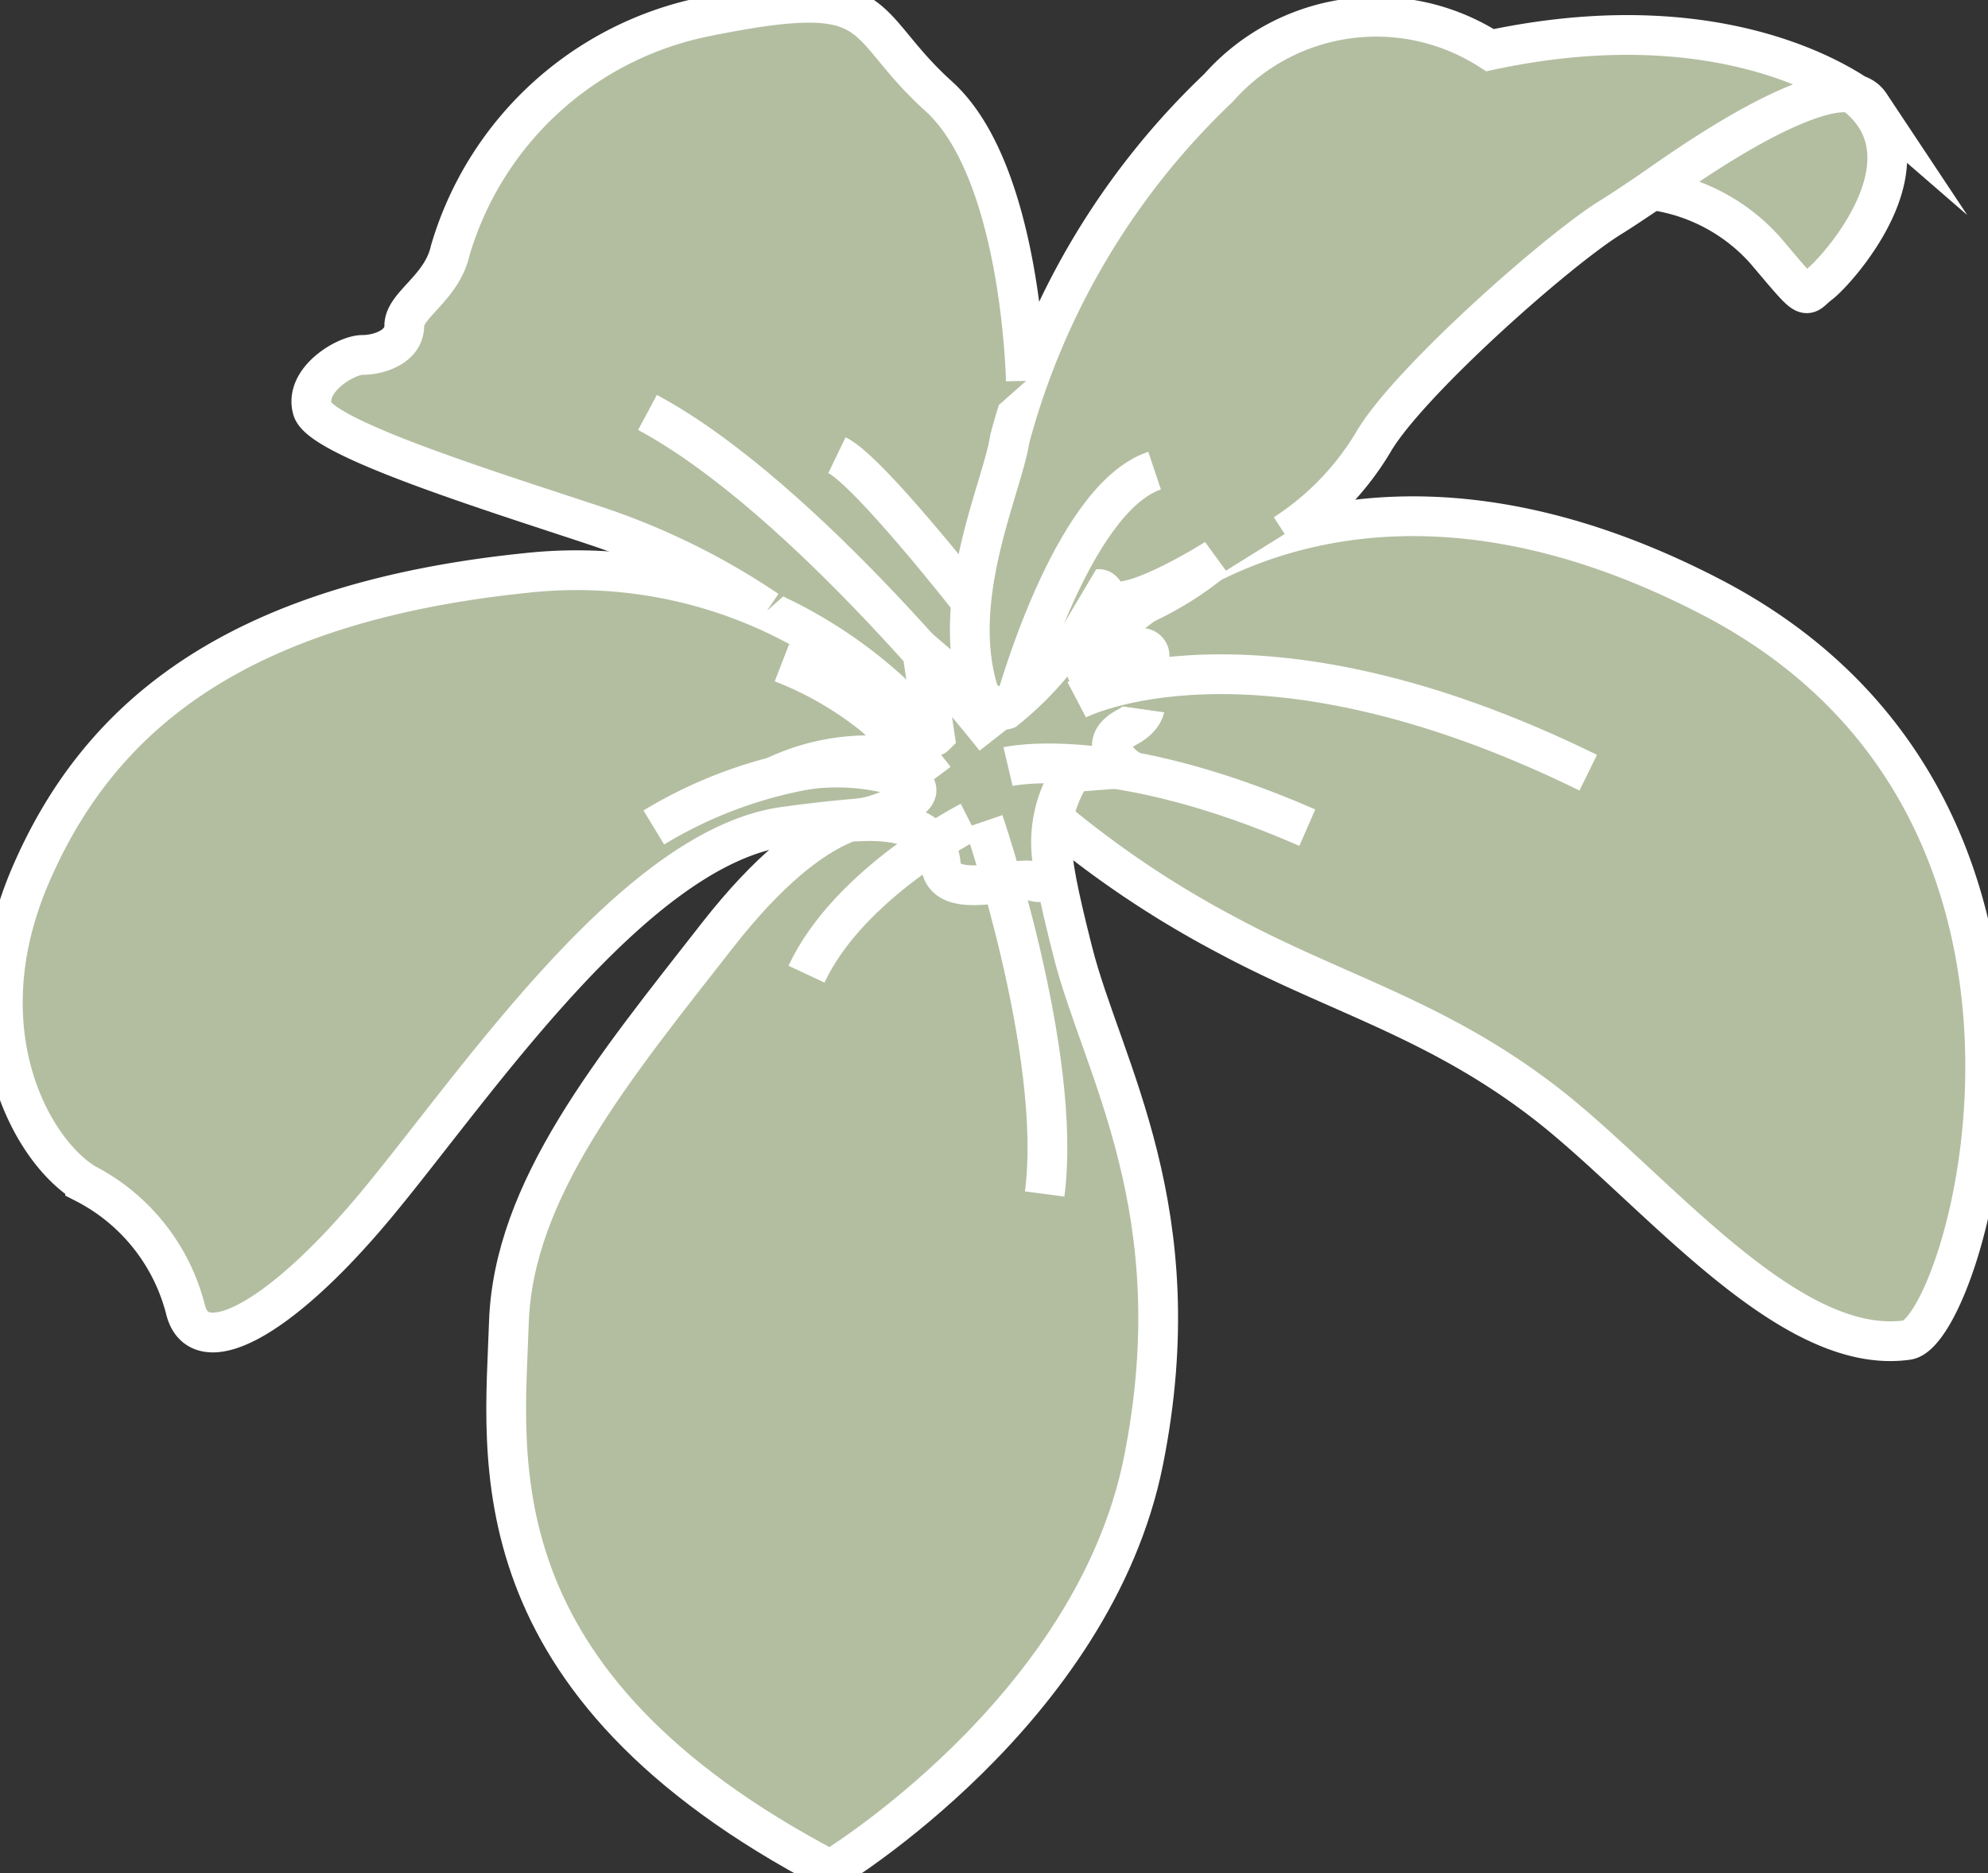
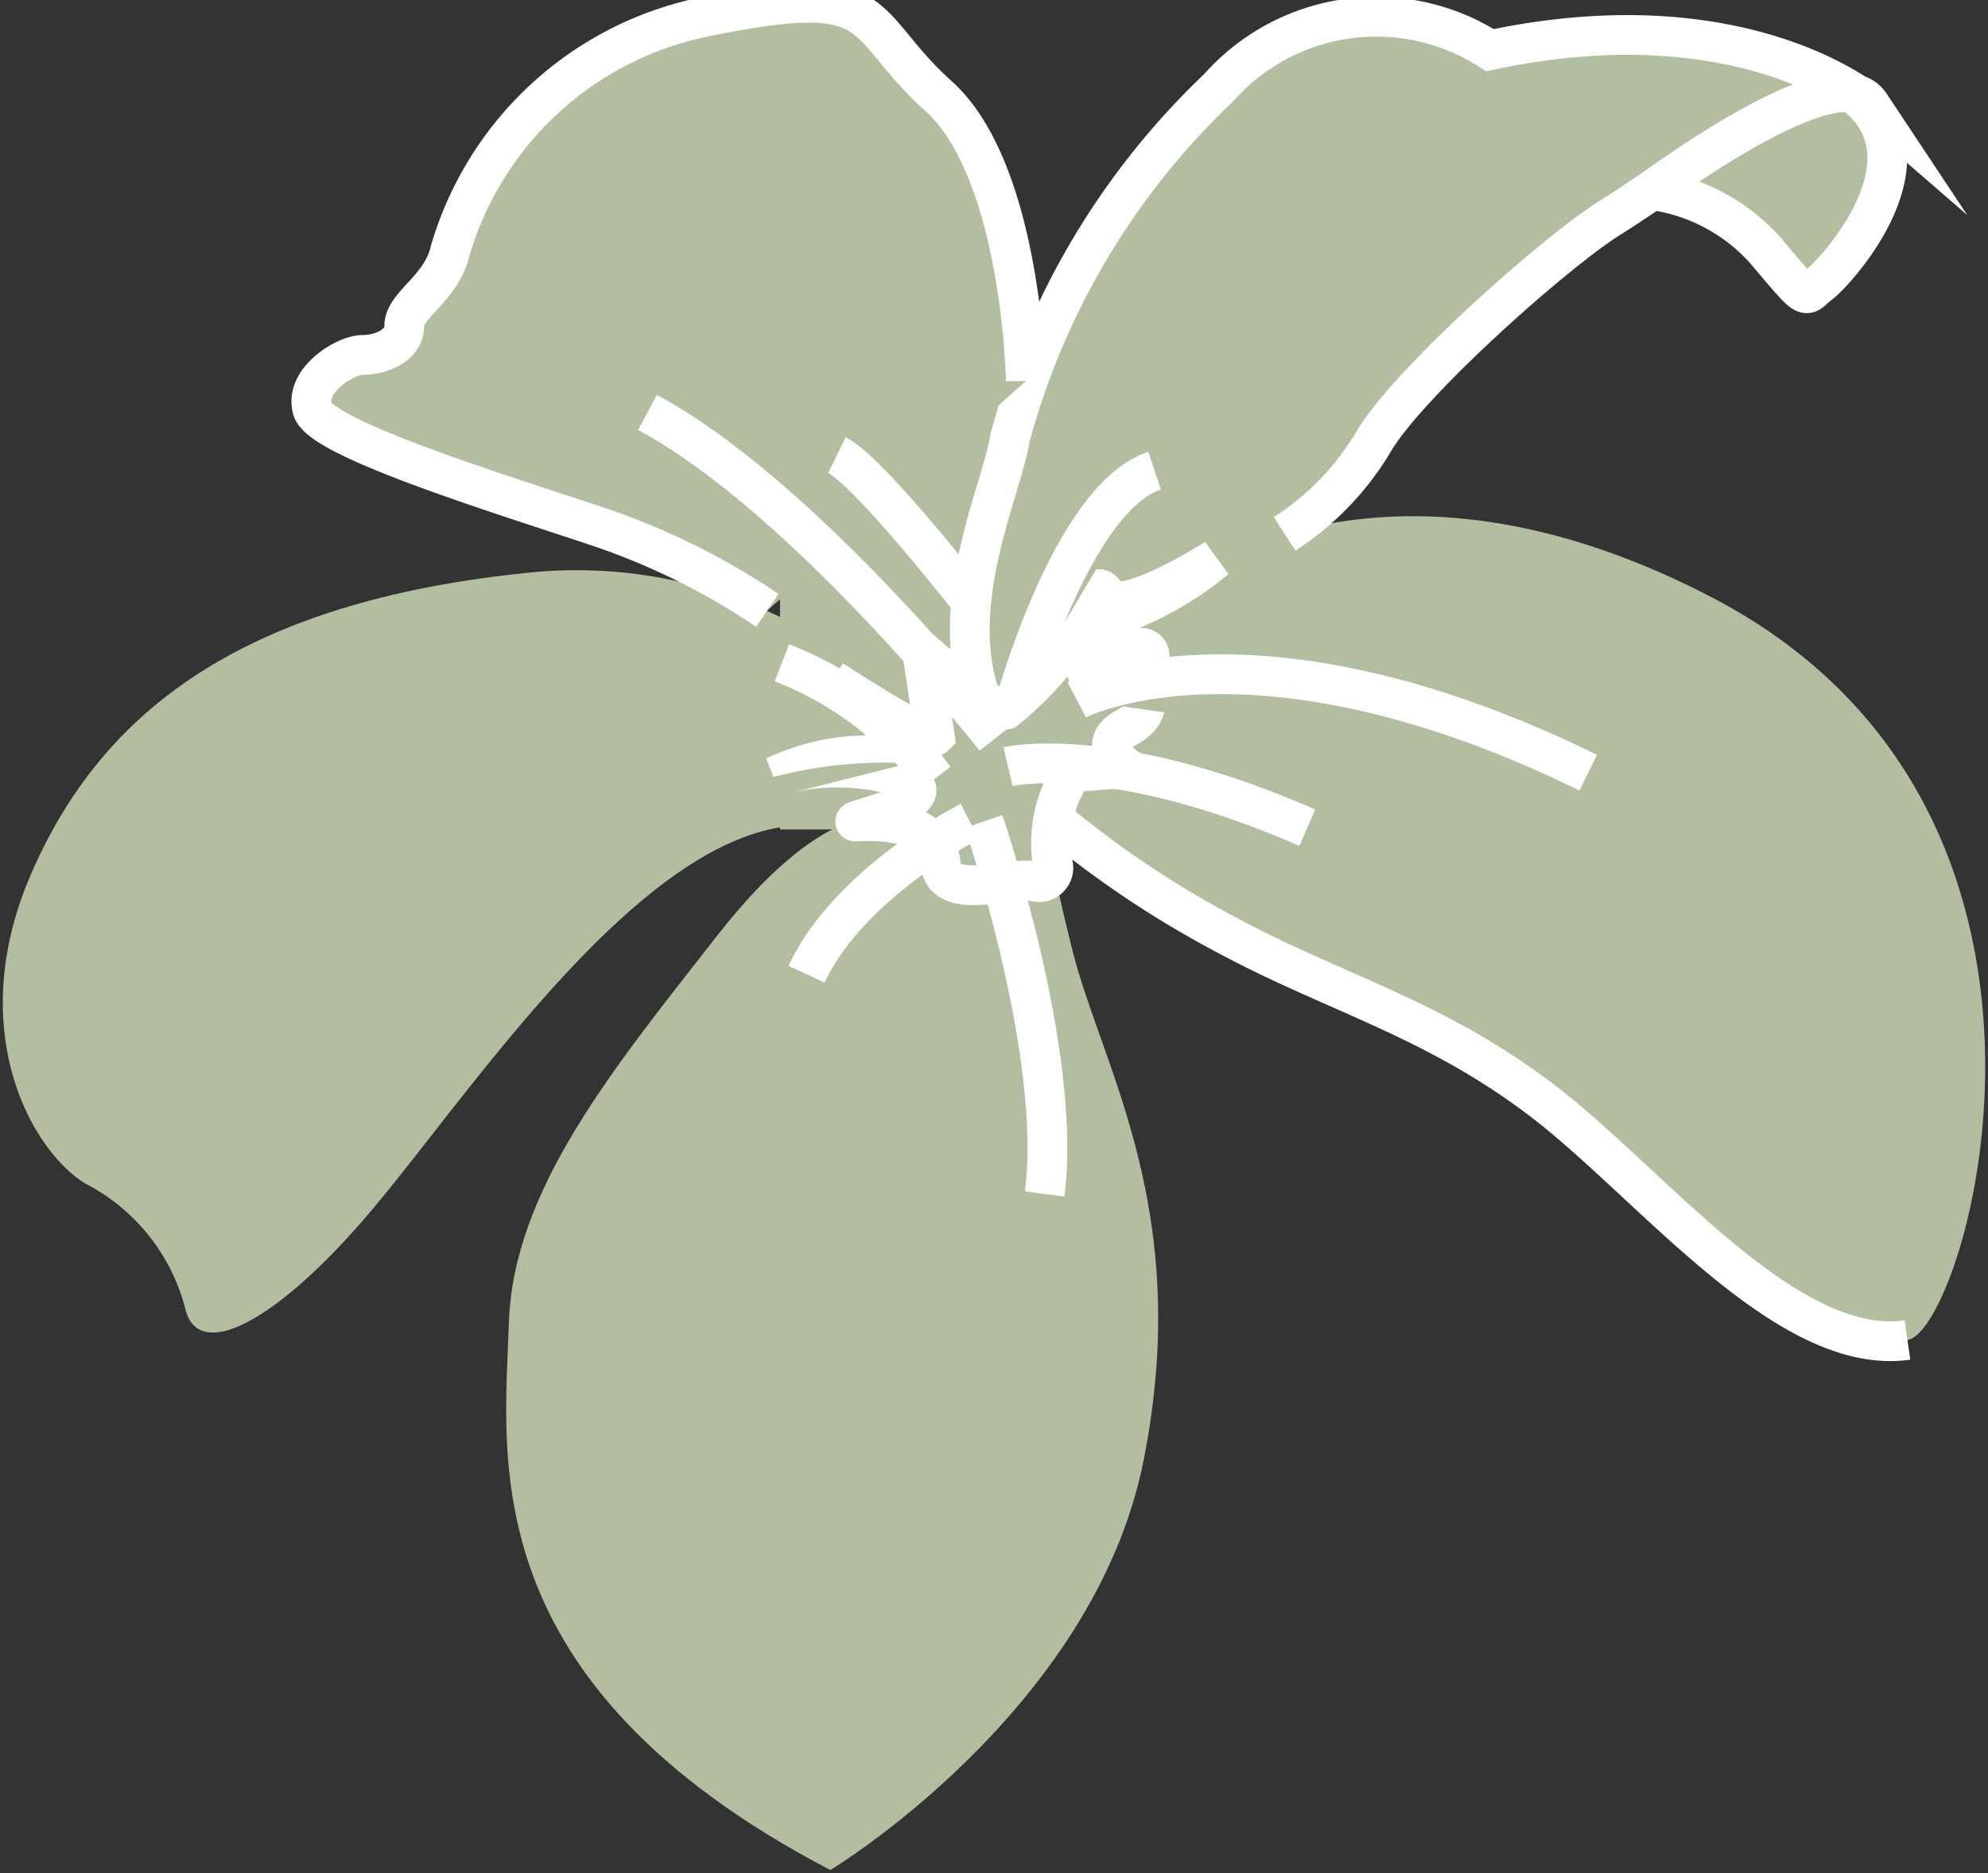
<svg xmlns="http://www.w3.org/2000/svg" id="Group_23" data-name="Group 23" width="50" height="47.127" viewBox="0 0 50 47.127">
  <rect x="0" y="0" width="50" height="47.127" fill="#333333" stroke="none" />
  <defs>
    <clipPath id="clip-path">
      <rect id="Rectangle_88" data-name="Rectangle 88" width="50" height="47.127" fill="#b3bea1" />
    </clipPath>
  </defs>
  <rect id="Rectangle_87" data-name="Rectangle 87" width="5.949" height="11.615" transform="translate(19.618 9.252)" fill="#b3bea1" />
  <g id="Group_18" data-name="Group 18">
    <g id="Group_17" data-name="Group 17" clip-path="url(#clip-path)">
      <path id="Path_165" data-name="Path 165" d="M24.62,106.415a11.7,11.7,0,0,0-10.956-5.068c-7.42.763-10.78,3.7-12.46,7.588s0,6.93,1.365,7.77a4.932,4.932,0,0,1,2.52,3.15c.315,1.365,2.327.368,4.812-2.625s6.476-8.978,10.256-9.5,4.463-.106,4.463-.106-.682,5.2-.989,6.431" transform="translate(-0.429 -86.933)" fill="#b3bea1" fill-rule="evenodd" />
-       <path id="Path_166" data-name="Path 166" d="M24.62,106.415a11.7,11.7,0,0,0-10.956-5.068c-7.42.763-10.78,3.7-12.46,7.588s0,6.93,1.365,7.77a4.932,4.932,0,0,1,2.52,3.15c.315,1.365,2.327.368,4.812-2.625s6.476-8.978,10.256-9.5,4.463-.106,4.463-.106-.682,5.2-.989,6.431" transform="translate(-0.429 -86.933)" fill="#b3bea1" stroke="#fff" stroke-miterlimit="10" stroke-width="1" />
      <path id="Path_167" data-name="Path 167" d="M99.357,138.925s-1.533-.382-4.159,2.978-5.145,6.405-5.25,9.766S89,160.7,98.034,165.424c0,0,6.615-3.99,7.875-10.29s-1.039-9.891-1.779-12.821-.636-3.14-.111-4.4" transform="translate(-77.15 -118.378)" fill="#b3bea1" fill-rule="evenodd" />
-       <path id="Path_168" data-name="Path 168" d="M99.357,138.925s-1.533-.382-4.159,2.978-5.145,6.405-5.25,9.766S89,160.7,98.034,165.424c0,0,6.615-3.99,7.875-10.29s-1.039-9.891-1.779-12.821-.636-3.14-.111-4.4" transform="translate(-77.15 -118.378)" fill="#b3bea1" stroke="#fff" stroke-miterlimit="10" stroke-width="1" />
      <path id="Path_169" data-name="Path 169" d="M187.06,99.3a24.938,24.938,0,0,0,4.363,2.922c2.73,1.47,5.25,2.1,7.98,4.2s6.1,6.418,9.135,5.985c1.47-.21,5.365-13.34-4.935-18.691-8.085-4.2-13.651-1.05-16.066,1.89" transform="translate(-160.564 -78.696)" fill="#b3bea1" fill-rule="evenodd" />
-       <path id="Path_170" data-name="Path 170" d="M187.06,99.3a24.938,24.938,0,0,0,4.363,2.922c2.73,1.47,5.25,2.1,7.98,4.2s6.1,6.418,9.135,5.985c1.47-.21,5.365-13.34-4.935-18.691-8.085-4.2-13.651-1.05-16.066,1.89" transform="translate(-160.564 -78.696)" fill="#b3bea1" stroke="#fff" stroke-miterlimit="10" stroke-width="1" />
-       <path id="Path_171" data-name="Path 171" d="M180.11,16a7.078,7.078,0,0,0,2.225-2.3c.84-1.47,4.62-4.83,5.985-5.67s5.67-4.1,6.51-2.835c0,0-3.15-2.73-9.555-1.365a5.291,5.291,0,0,0-6.825.945,18.939,18.939,0,0,0-5.25,8.82c-.21,1.365-1.785,4.515-.525,7.035" transform="translate(-147.8 -2.568)" fill="#b3bea1" fill-rule="evenodd" />
+       <path id="Path_170" data-name="Path 170" d="M187.06,99.3a24.938,24.938,0,0,0,4.363,2.922c2.73,1.47,5.25,2.1,7.98,4.2s6.1,6.418,9.135,5.985" transform="translate(-160.564 -78.696)" fill="#b3bea1" stroke="#fff" stroke-miterlimit="10" stroke-width="1" />
      <path id="Path_172" data-name="Path 172" d="M180.11,16a7.078,7.078,0,0,0,2.225-2.3c.84-1.47,4.62-4.83,5.985-5.67s5.67-4.1,6.51-2.835c0,0-3.15-2.73-9.555-1.365a5.291,5.291,0,0,0-6.825.945,18.939,18.939,0,0,0-5.25,8.82c-.21,1.365-1.785,4.515-.525,7.035" transform="translate(-147.8 -2.568)" fill="#b3bea1" stroke="#fff" stroke-miterlimit="10" stroke-width="1" />
      <path id="Path_173" data-name="Path 173" d="M66.779,15.784a17.621,17.621,0,0,0-4.3-2.121c-2.52-.84-6.93-2.2-7.14-2.94s.84-1.365,1.26-1.365,1.05-.21,1.05-.735.945-.945,1.155-1.89a8.421,8.421,0,0,1,6.4-5.88c4.624-.945,3.784.1,5.884,1.995s2.194,7.164,2.194,7.164" transform="translate(-47.481 -0.429)" fill="#b3bea1" fill-rule="evenodd" />
      <path id="Path_174" data-name="Path 174" d="M66.779,15.784a17.621,17.621,0,0,0-4.3-2.121c-2.52-.84-6.93-2.2-7.14-2.94s.84-1.365,1.26-1.365,1.05-.21,1.05-.735.945-.945,1.155-1.89a8.421,8.421,0,0,1,6.4-5.88c4.624-.945,3.784.1,5.884,1.995s2.194,7.164,2.194,7.164" transform="translate(-47.481 -0.429)" fill="#b3bea1" stroke="#fff" stroke-miterlimit="10" stroke-width="1" />
      <path id="Path_175" data-name="Path 175" d="M141.278,101.6l.316,2.133h0c-.173.172-2.579-1.408-2.579-1.408a11.252,11.252,0,0,1,1.423,1.27c.315.42-.083.642-.146.636a5.5,5.5,0,0,0-2.721.519,5.592,5.592,0,0,1,3.123,0c1.424.525-1.05,1.072-1.1,1.133-.023.031,2.03-.261,2.151,1.075.088.973,1.869.279,2.359.435a.362.362,0,0,0,.471-.384,3.178,3.178,0,0,1,.481-2.365l1.365-.105s-.84-.574,0-1.022.315-1.078.315-1.183a2.843,2.843,0,0,1,.237-.519.2.2,0,0,0-.251-.281c-.356.139-.958.21-1.137.507-.315.525-.339-.865,1.075-1.536a8.174,8.174,0,0,0,2-1.229s-2.45,1.552-2.765.922-.627.77-.942,1.19a8.2,8.2,0,0,1-1.575,1.68c-.315.1-2.1-1.47-2.1-1.47" transform="translate(-118.084 -85.218)" fill="#b3bea1" fill-rule="evenodd" />
      <path id="Path_176" data-name="Path 176" d="M141.278,101.6l.316,2.133h0c-.173.172-2.579-1.408-2.579-1.408a11.252,11.252,0,0,1,1.423,1.27c.315.42-.083.642-.146.636a5.5,5.5,0,0,0-2.721.519,5.592,5.592,0,0,1,3.123,0c1.424.525-1.05,1.072-1.1,1.133-.023.031,2.03-.261,2.151,1.075.088.973,1.869.279,2.359.435a.362.362,0,0,0,.471-.384,3.178,3.178,0,0,1,.481-2.365l1.365-.105s-.84-.574,0-1.022.315-1.078.315-1.183a2.843,2.843,0,0,1,.237-.519.2.2,0,0,0-.251-.281c-.356.139-.958.21-1.137.507-.315.525-.339-.865,1.075-1.536a8.174,8.174,0,0,0,2-1.229s-2.45,1.552-2.765.922-.627.77-.942,1.19a8.2,8.2,0,0,1-1.575,1.68C143.063,103.177,141.278,101.6,141.278,101.6Z" transform="translate(-118.084 -85.218)" fill="#b3bea1" stroke="#fff" stroke-miterlimit="10" stroke-width="1" />
      <path id="Path_177" data-name="Path 177" d="M293.363,18.864a4.648,4.648,0,0,1,2.851,1.52c1.155,1.365.945,1.155,1.365.84s2.992-3.147.866-4.776c0,0-.9-.575-5.082,2.416" transform="translate(-251.81 -14.08)" fill="#b3bea1" fill-rule="evenodd" />
      <path id="Path_178" data-name="Path 178" d="M293.363,18.864a4.648,4.648,0,0,1,2.851,1.52c1.155,1.365.945,1.155,1.365.84s2.992-3.147.866-4.776C298.445,16.448,297.547,15.873,293.363,18.864Z" transform="translate(-251.81 -14.08)" fill="#b3bea1" stroke="#fff" stroke-miterlimit="10" stroke-width="1" />
      <path id="Path_179" data-name="Path 179" d="M178.988,135.66s2.611-.614,7.527,1.536" transform="translate(-153.635 -116.374)" fill="#b3bea1" fill-rule="evenodd" />
      <path id="Path_180" data-name="Path 180" d="M178.988,135.66s2.611-.614,7.527,1.536" transform="translate(-153.635 -116.374)" fill="#b3bea1" stroke="#fff" stroke-miterlimit="10" stroke-width="1" />
      <path id="Path_181" data-name="Path 181" d="M191.193,120.386s4.415-2.312,12.864,1.835" transform="translate(-164.112 -102.782)" fill="#b3bea1" fill-rule="evenodd" />
      <path id="Path_182" data-name="Path 182" d="M191.193,120.386s4.415-2.312,12.864,1.835" transform="translate(-164.112 -102.782)" fill="#b3bea1" stroke="#fff" stroke-miterlimit="10" stroke-width="1" />
      <path id="Path_183" data-name="Path 183" d="M180.072,89.542s1.413-5.245,3.533-5.952" transform="translate(-154.566 -71.75)" fill="#b3bea1" fill-rule="evenodd" />
      <path id="Path_184" data-name="Path 184" d="M180.072,89.542s1.413-5.245,3.533-5.952" transform="translate(-154.566 -71.75)" fill="#b3bea1" stroke="#fff" stroke-miterlimit="10" stroke-width="1" />
      <path id="Path_185" data-name="Path 185" d="M123.746,81.454S119,75.4,115,73.254" transform="translate(-98.715 -62.878)" fill="#b3bea1" fill-rule="evenodd" />
      <path id="Path_186" data-name="Path 186" d="M123.746,81.454S119,75.4,115,73.254" transform="translate(-98.715 -62.878)" fill="#b3bea1" stroke="#fff" stroke-miterlimit="10" stroke-width="1" />
      <path id="Path_187" data-name="Path 187" d="M152,84.531s-2.579-3.3-3.379-3.687" transform="translate(-127.571 -69.393)" fill="#b3bea1" fill-rule="evenodd" />
      <path id="Path_188" data-name="Path 188" d="M152,84.531s-2.579-3.3-3.379-3.687" transform="translate(-127.571 -69.393)" fill="#b3bea1" stroke="#fff" stroke-miterlimit="10" stroke-width="1" />
      <path id="Path_189" data-name="Path 189" d="M122.515,135.4a11.247,11.247,0,0,0-6.425,1.617" transform="translate(-99.646 -116.2)" fill="#b3bea1" fill-rule="evenodd" />
-       <path id="Path_190" data-name="Path 190" d="M122.515,135.4a11.247,11.247,0,0,0-6.425,1.617" transform="translate(-99.646 -116.2)" fill="#b3bea1" stroke="#fff" stroke-miterlimit="10" stroke-width="1" />
      <path id="Path_191" data-name="Path 191" d="M142.7,120.634a8.735,8.735,0,0,0-3.84-2.919" transform="translate(-119.194 -101.041)" fill="#b3bea1" fill-rule="evenodd" />
      <path id="Path_192" data-name="Path 192" d="M142.7,120.634a8.735,8.735,0,0,0-3.84-2.919" transform="translate(-119.194 -101.041)" fill="#b3bea1" stroke="#fff" stroke-miterlimit="10" stroke-width="1" />
      <path id="Path_193" data-name="Path 193" d="M174.65,145.912s2,5.837,1.536,9.37" transform="translate(-149.912 -125.244)" fill="#b3bea1" fill-rule="evenodd" />
      <path id="Path_194" data-name="Path 194" d="M174.65,145.912s2,5.837,1.536,9.37" transform="translate(-149.912 -125.244)" fill="#b3bea1" stroke="#fff" stroke-miterlimit="10" stroke-width="1" />
      <path id="Path_195" data-name="Path 195" d="M147.307,145.912s-3.031,1.536-4.106,3.84" transform="translate(-122.917 -125.244)" fill="#b3bea1" fill-rule="evenodd" />
      <path id="Path_196" data-name="Path 196" d="M147.307,145.912s-3.031,1.536-4.106,3.84" transform="translate(-122.917 -125.244)" fill="#b3bea1" stroke="#fff" stroke-miterlimit="10" stroke-width="1" />
    </g>
  </g>
</svg>